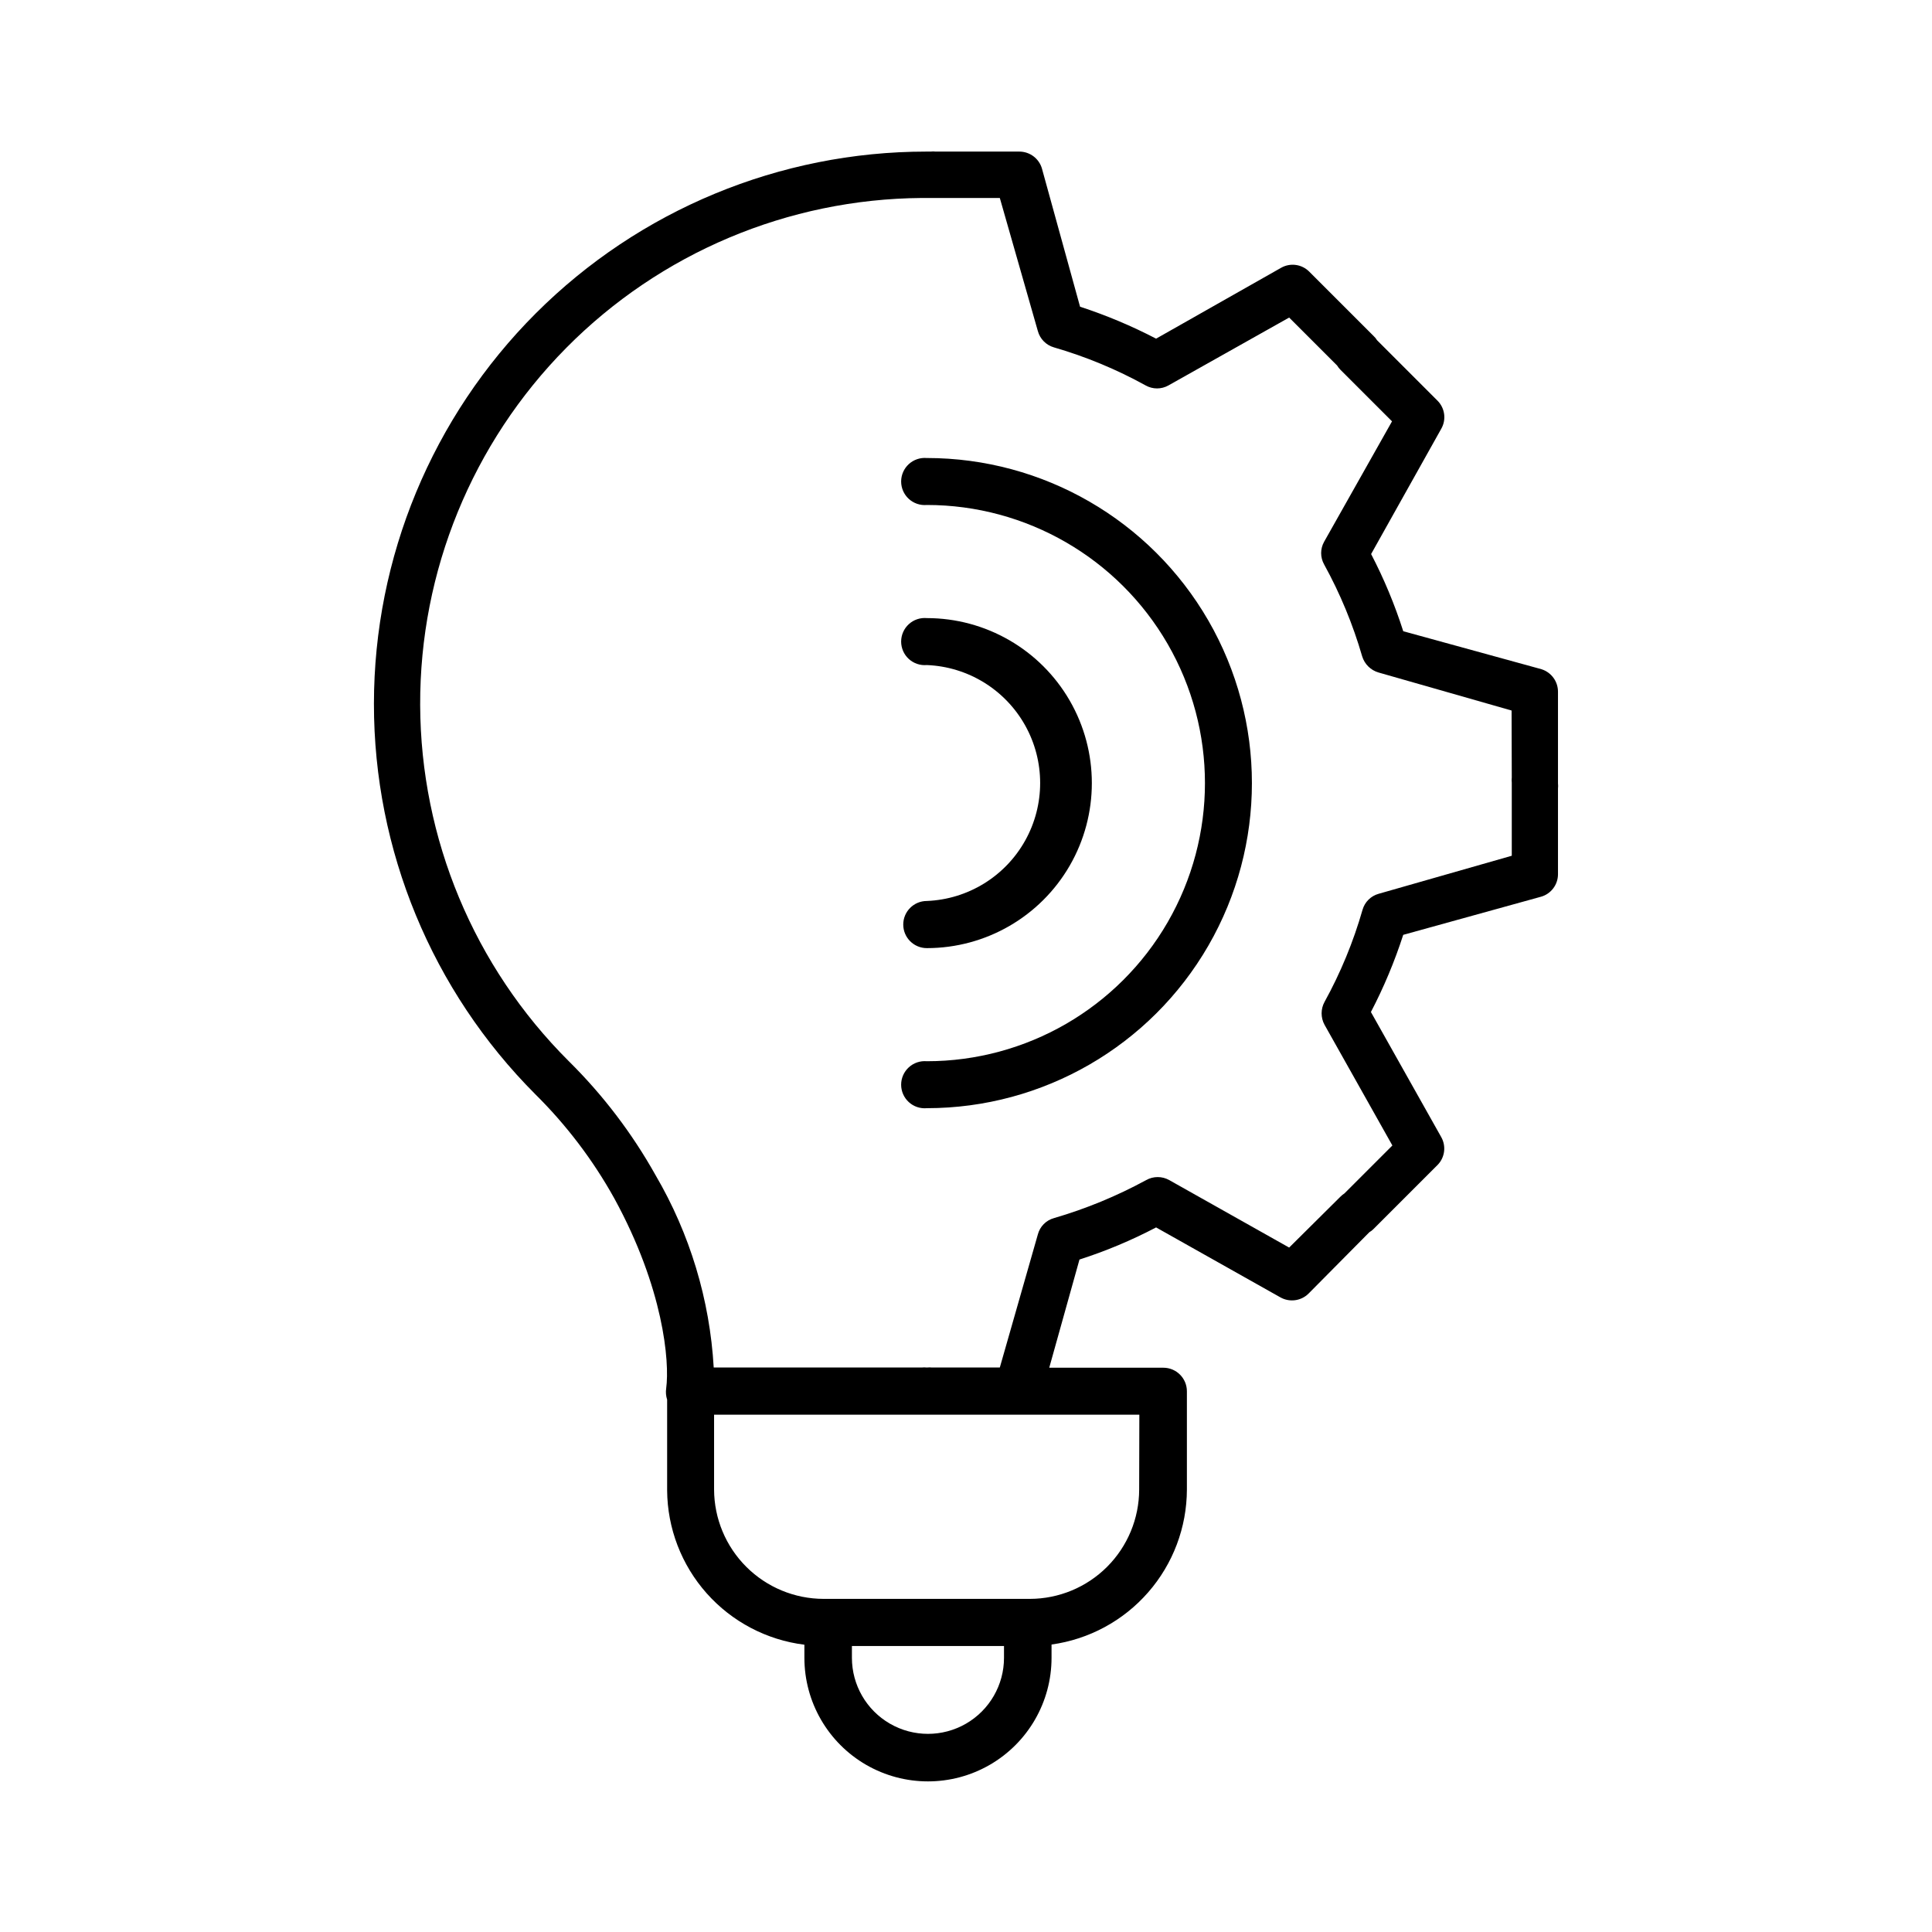
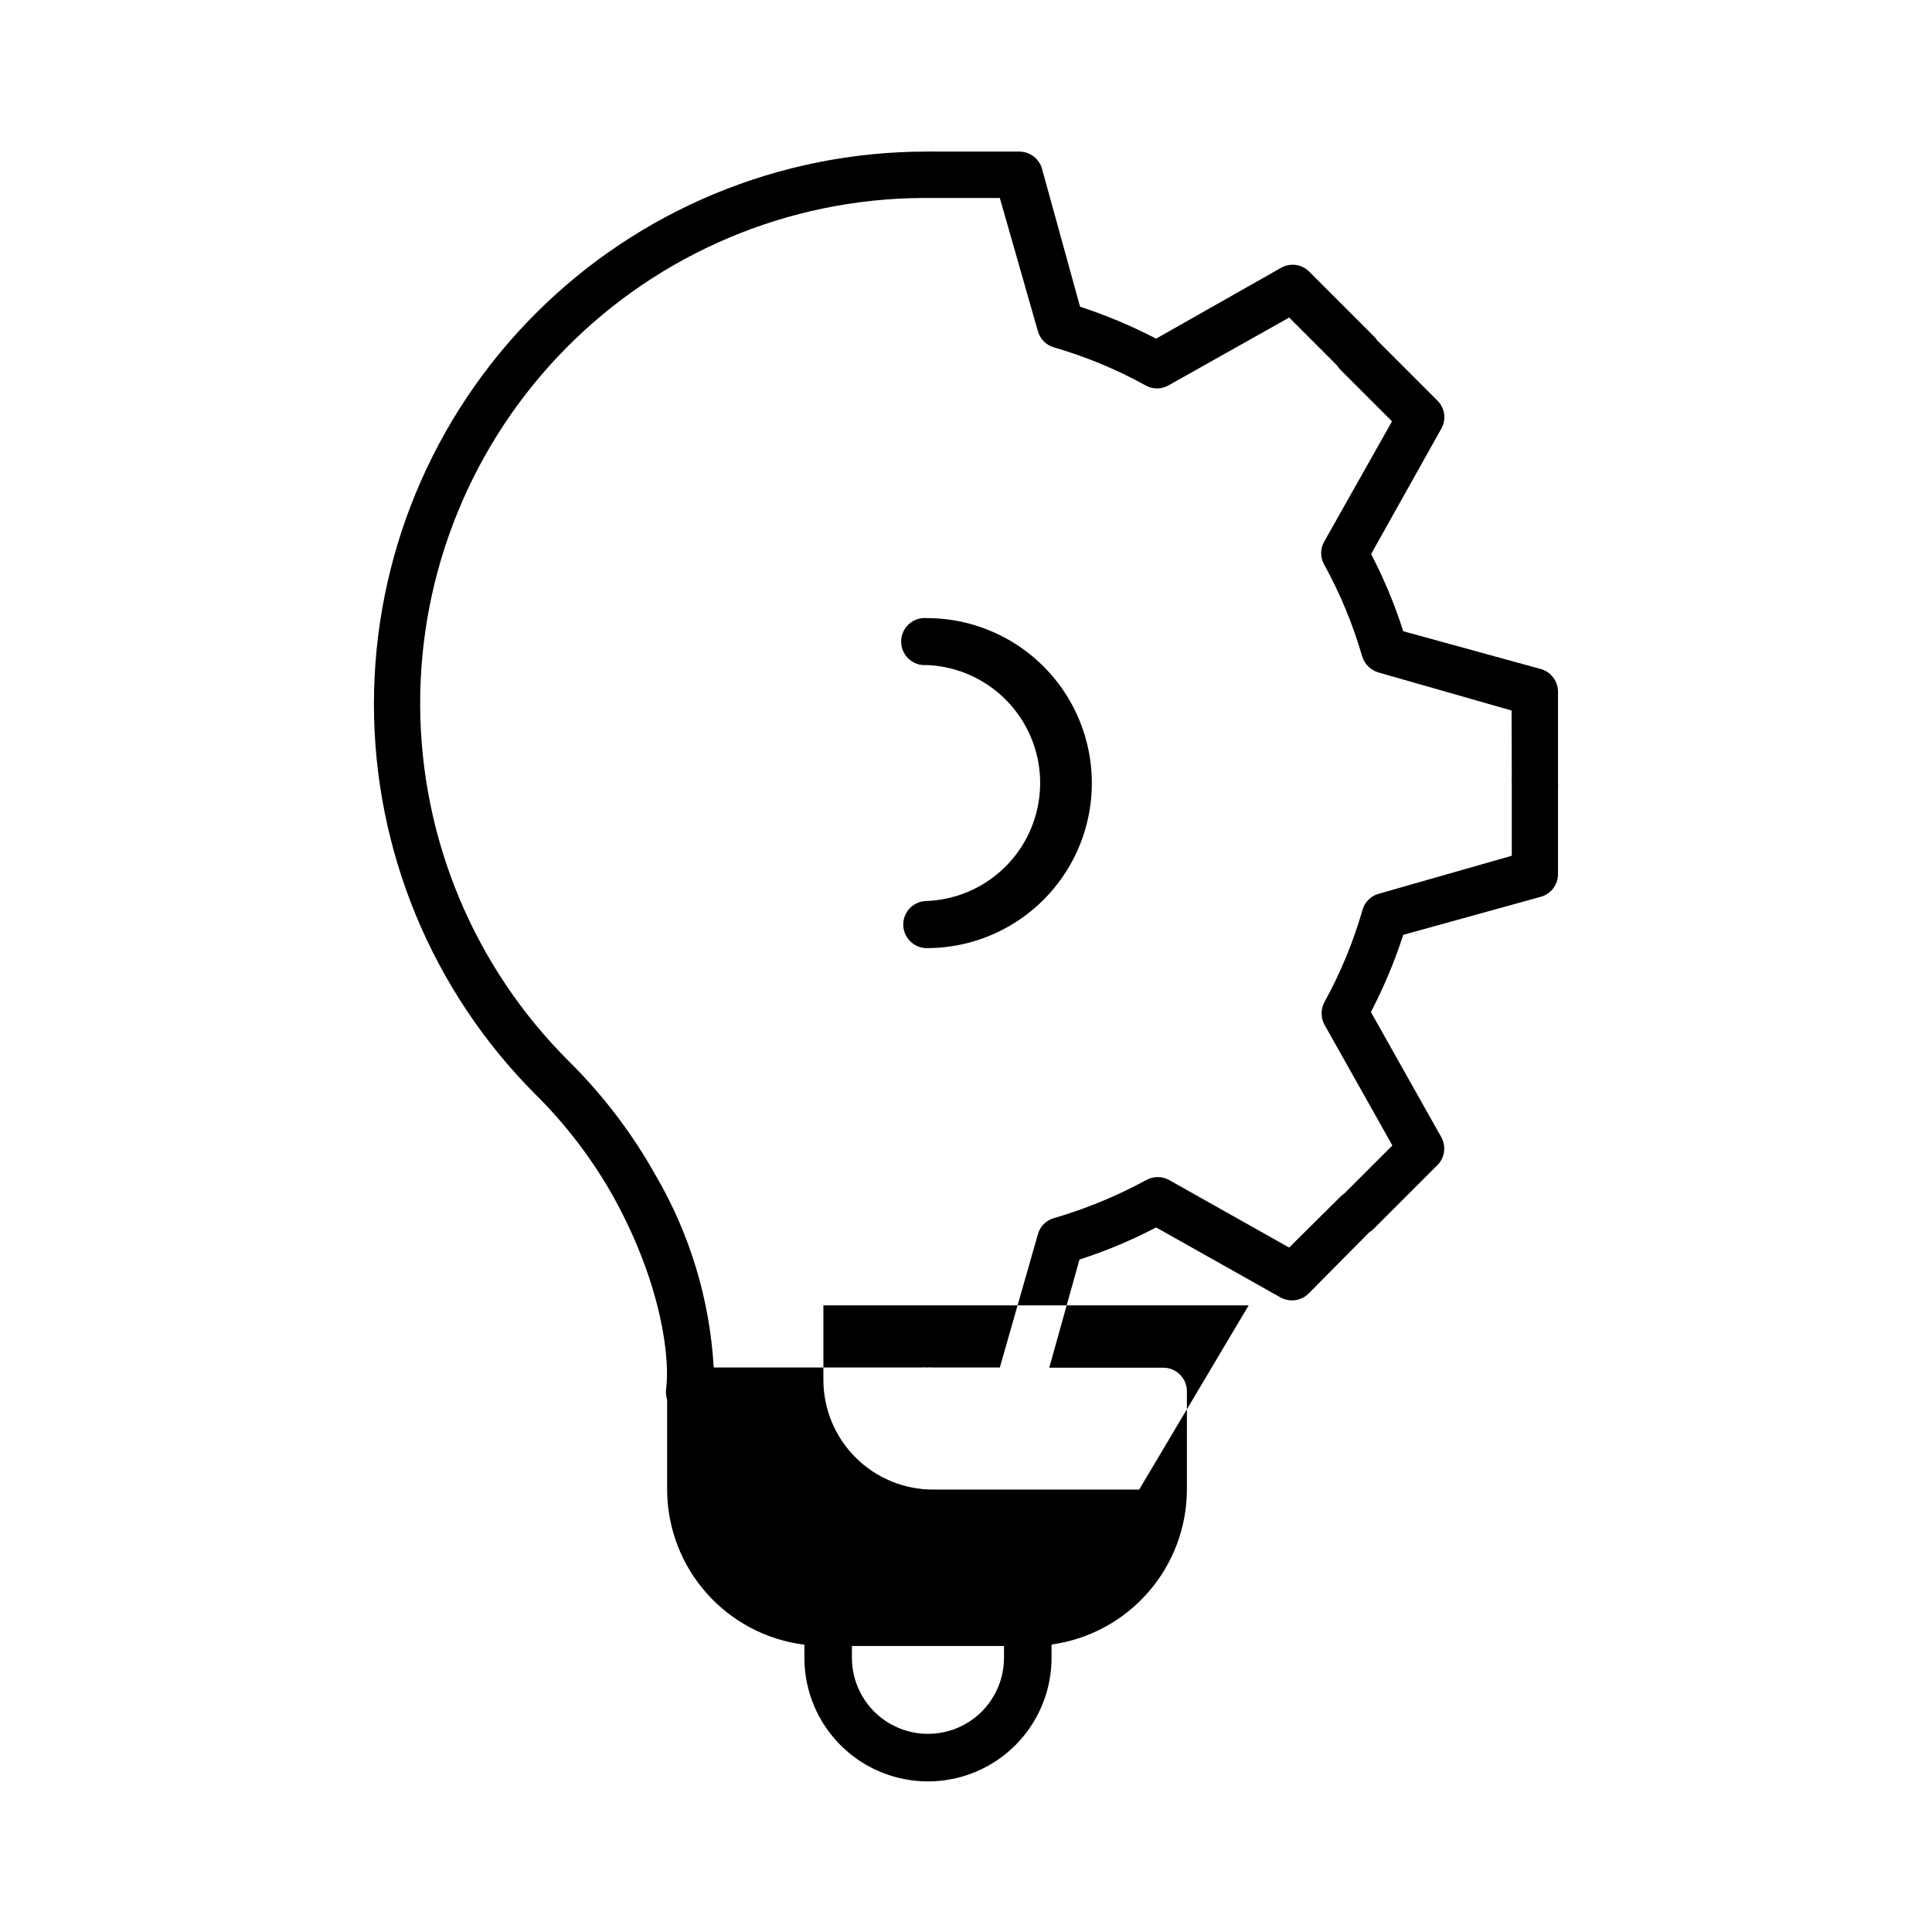
<svg xmlns="http://www.w3.org/2000/svg" fill="#000000" width="800px" height="800px" version="1.1" viewBox="144 144 512 512">
  <g>
    <path d="m389.62 382.77c-3.453 0-6.25 2.797-6.25 6.246s2.797 6.246 6.25 6.246c15.621 0 30.059-8.336 37.871-21.863 7.812-13.531 7.812-30.203 0-43.73-7.812-13.531-22.25-21.867-37.871-21.867-1.75-0.156-3.481 0.426-4.777 1.609-1.293 1.184-2.031 2.859-2.031 4.613 0 1.754 0.738 3.43 2.031 4.613 1.297 1.18 3.027 1.766 4.777 1.609 10.871 0.438 20.734 6.488 26.047 15.98 5.312 9.496 5.312 21.066 0 30.559-5.312 9.496-15.176 15.547-26.047 15.984z" />
-     <path d="m552.55 321.36-36.676-10.078c-2.25-7.047-5.098-13.891-8.516-20.453l18.59-33.203c1.387-2.426 0.973-5.481-1.008-7.457l-16.02-16.02c-0.246-0.41-0.555-0.785-0.906-1.109l-17.027-17.027c-1.965-1.996-5.019-2.43-7.457-1.059l-33.152 18.793c-6.473-3.367-13.215-6.199-20.152-8.465l-10.078-36.527h0.004c-0.746-2.699-3.195-4.57-5.996-4.582h-22.168c-0.469-0.055-0.941-0.055-1.41 0h-1.109c-38.809 0.008-76.027 15.426-103.48 42.867-27.445 27.438-42.875 64.652-42.895 103.46-0.02 38.812 15.371 76.043 42.789 103.51 8.234 8.152 15.277 17.434 20.906 27.559 13.047 23.832 14.711 43.277 13.754 50.383-0.145 0.996-0.059 2.012 0.254 2.973v24.031c0.066 10.07 3.797 19.773 10.488 27.301 6.691 7.523 15.891 12.363 25.887 13.609v3.477c0 11.699 6.242 22.508 16.371 28.359 10.133 5.848 22.617 5.848 32.75 0 10.133-5.852 16.375-16.66 16.375-28.359v-3.527c9.922-1.371 19.016-6.281 25.605-13.828 6.594-7.543 10.238-17.215 10.266-27.234v-26.047c0-3.449-2.797-6.246-6.25-6.246h-30.23l8.012-28.668c7-2.25 13.793-5.098 20.305-8.512l32.949 18.539c2.434 1.367 5.477 0.957 7.457-1.008l16.121-16.273c0.41-0.227 0.785-0.516 1.109-0.855l17.027-17.027c1.875-1.973 2.242-4.938 0.906-7.309l-18.641-33.152v0.004c3.426-6.566 6.289-13.41 8.566-20.457l36.426-10.078v0.004c2.707-0.73 4.59-3.191 4.586-5.996v-22.672c0.051-0.469 0.051-0.941 0-1.41v-24.234c0.02-2.731-1.734-5.156-4.336-5.992zm-142.48 261.98c0 7.199-3.84 13.852-10.074 17.453-6.238 3.598-13.918 3.598-20.152 0-6.238-3.602-10.078-10.254-10.078-17.453v-3.125h40.305zm35.82-44.586v-0.004c-0.012 7.68-3.07 15.043-8.5 20.473-5.43 5.43-12.789 8.484-20.469 8.496h-54.664c-7.684-0.012-15.047-3.066-20.484-8.496-5.438-5.426-8.508-12.789-8.535-20.473v-19.848h112.7zm98.746-188.73c-0.047 0.469-0.047 0.941 0 1.41v19.348l-35.266 10.078c-2.066 0.566-3.691 2.168-4.281 4.231-2.434 8.496-5.812 16.691-10.078 24.434-1.027 1.883-1.027 4.164 0 6.047l17.984 31.992-12.695 12.695h0.004c-0.406 0.258-0.777 0.562-1.109 0.906l-13.555 13.453-31.789-17.887c-1.895-1.059-4.203-1.059-6.098 0-7.758 4.227-15.949 7.606-24.434 10.078-2.098 0.574-3.731 2.227-4.281 4.332l-10.078 35.266h-17.934c-0.469-0.051-0.941-0.051-1.41 0-0.469-0.051-0.941-0.051-1.41 0h-55.066c-1.035-17.977-6.32-35.449-15.418-50.984-6.215-11.109-13.969-21.285-23.023-30.23-25.082-25.012-39.23-58.941-39.352-94.363-0.121-35.422 13.797-69.445 38.707-94.629 24.91-25.184 58.781-39.469 94.199-39.734h20.707l10.078 35.266c0.57 2.094 2.195 3.738 4.281 4.332 8.445 2.449 16.59 5.828 24.285 10.078 1.875 1.059 4.168 1.059 6.043 0l31.992-17.988 12.695 12.695h0.004c0.238 0.402 0.527 0.773 0.855 1.109l13.703 13.703-17.984 31.891c-1.062 1.879-1.062 4.172 0 6.047 4.246 7.715 7.625 15.875 10.074 24.336 0.629 2.066 2.258 3.676 4.332 4.281l35.266 10.078z" />
-     <path d="m389.62 265.38c-1.75-0.156-3.481 0.43-4.777 1.613-1.293 1.184-2.031 2.856-2.031 4.609 0 1.754 0.738 3.43 2.031 4.613 1.297 1.184 3.027 1.766 4.777 1.609 26.332 0 50.664 14.051 63.832 36.855 13.164 22.805 13.164 50.902 0 73.707-13.168 22.805-37.5 36.852-63.832 36.852-1.75-0.156-3.481 0.43-4.777 1.613-1.293 1.184-2.031 2.856-2.031 4.609 0 1.754 0.738 3.43 2.031 4.613 1.297 1.184 3.027 1.766 4.777 1.609 30.777 0 59.219-16.422 74.609-43.074 15.387-26.656 15.387-59.496 0-86.152-15.391-26.656-43.832-43.078-74.609-43.078z" />
+     <path d="m552.55 321.36-36.676-10.078c-2.25-7.047-5.098-13.891-8.516-20.453l18.59-33.203c1.387-2.426 0.973-5.481-1.008-7.457l-16.02-16.02c-0.246-0.41-0.555-0.785-0.906-1.109l-17.027-17.027c-1.965-1.996-5.019-2.43-7.457-1.059l-33.152 18.793c-6.473-3.367-13.215-6.199-20.152-8.465l-10.078-36.527h0.004c-0.746-2.699-3.195-4.57-5.996-4.582h-22.168c-0.469-0.055-0.941-0.055-1.41 0h-1.109c-38.809 0.008-76.027 15.426-103.48 42.867-27.445 27.438-42.875 64.652-42.895 103.46-0.02 38.812 15.371 76.043 42.789 103.51 8.234 8.152 15.277 17.434 20.906 27.559 13.047 23.832 14.711 43.277 13.754 50.383-0.145 0.996-0.059 2.012 0.254 2.973v24.031c0.066 10.07 3.797 19.773 10.488 27.301 6.691 7.523 15.891 12.363 25.887 13.609v3.477c0 11.699 6.242 22.508 16.371 28.359 10.133 5.848 22.617 5.848 32.75 0 10.133-5.852 16.375-16.66 16.375-28.359v-3.527c9.922-1.371 19.016-6.281 25.605-13.828 6.594-7.543 10.238-17.215 10.266-27.234v-26.047c0-3.449-2.797-6.246-6.25-6.246h-30.23l8.012-28.668c7-2.25 13.793-5.098 20.305-8.512l32.949 18.539c2.434 1.367 5.477 0.957 7.457-1.008l16.121-16.273c0.41-0.227 0.785-0.516 1.109-0.855l17.027-17.027c1.875-1.973 2.242-4.938 0.906-7.309l-18.641-33.152v0.004c3.426-6.566 6.289-13.41 8.566-20.457l36.426-10.078v0.004c2.707-0.73 4.59-3.191 4.586-5.996v-22.672c0.051-0.469 0.051-0.941 0-1.41v-24.234c0.02-2.731-1.734-5.156-4.336-5.992zm-142.48 261.98c0 7.199-3.84 13.852-10.074 17.453-6.238 3.598-13.918 3.598-20.152 0-6.238-3.602-10.078-10.254-10.078-17.453v-3.125h40.305zm35.82-44.586v-0.004h-54.664c-7.684-0.012-15.047-3.066-20.484-8.496-5.438-5.426-8.508-12.789-8.535-20.473v-19.848h112.7zm98.746-188.73c-0.047 0.469-0.047 0.941 0 1.41v19.348l-35.266 10.078c-2.066 0.566-3.691 2.168-4.281 4.231-2.434 8.496-5.812 16.691-10.078 24.434-1.027 1.883-1.027 4.164 0 6.047l17.984 31.992-12.695 12.695h0.004c-0.406 0.258-0.777 0.562-1.109 0.906l-13.555 13.453-31.789-17.887c-1.895-1.059-4.203-1.059-6.098 0-7.758 4.227-15.949 7.606-24.434 10.078-2.098 0.574-3.731 2.227-4.281 4.332l-10.078 35.266h-17.934c-0.469-0.051-0.941-0.051-1.41 0-0.469-0.051-0.941-0.051-1.41 0h-55.066c-1.035-17.977-6.32-35.449-15.418-50.984-6.215-11.109-13.969-21.285-23.023-30.23-25.082-25.012-39.23-58.941-39.352-94.363-0.121-35.422 13.797-69.445 38.707-94.629 24.91-25.184 58.781-39.469 94.199-39.734h20.707l10.078 35.266c0.57 2.094 2.195 3.738 4.281 4.332 8.445 2.449 16.59 5.828 24.285 10.078 1.875 1.059 4.168 1.059 6.043 0l31.992-17.988 12.695 12.695h0.004c0.238 0.402 0.527 0.773 0.855 1.109l13.703 13.703-17.984 31.891c-1.062 1.879-1.062 4.172 0 6.047 4.246 7.715 7.625 15.875 10.074 24.336 0.629 2.066 2.258 3.676 4.332 4.281l35.266 10.078z" />
  </g>
</svg>